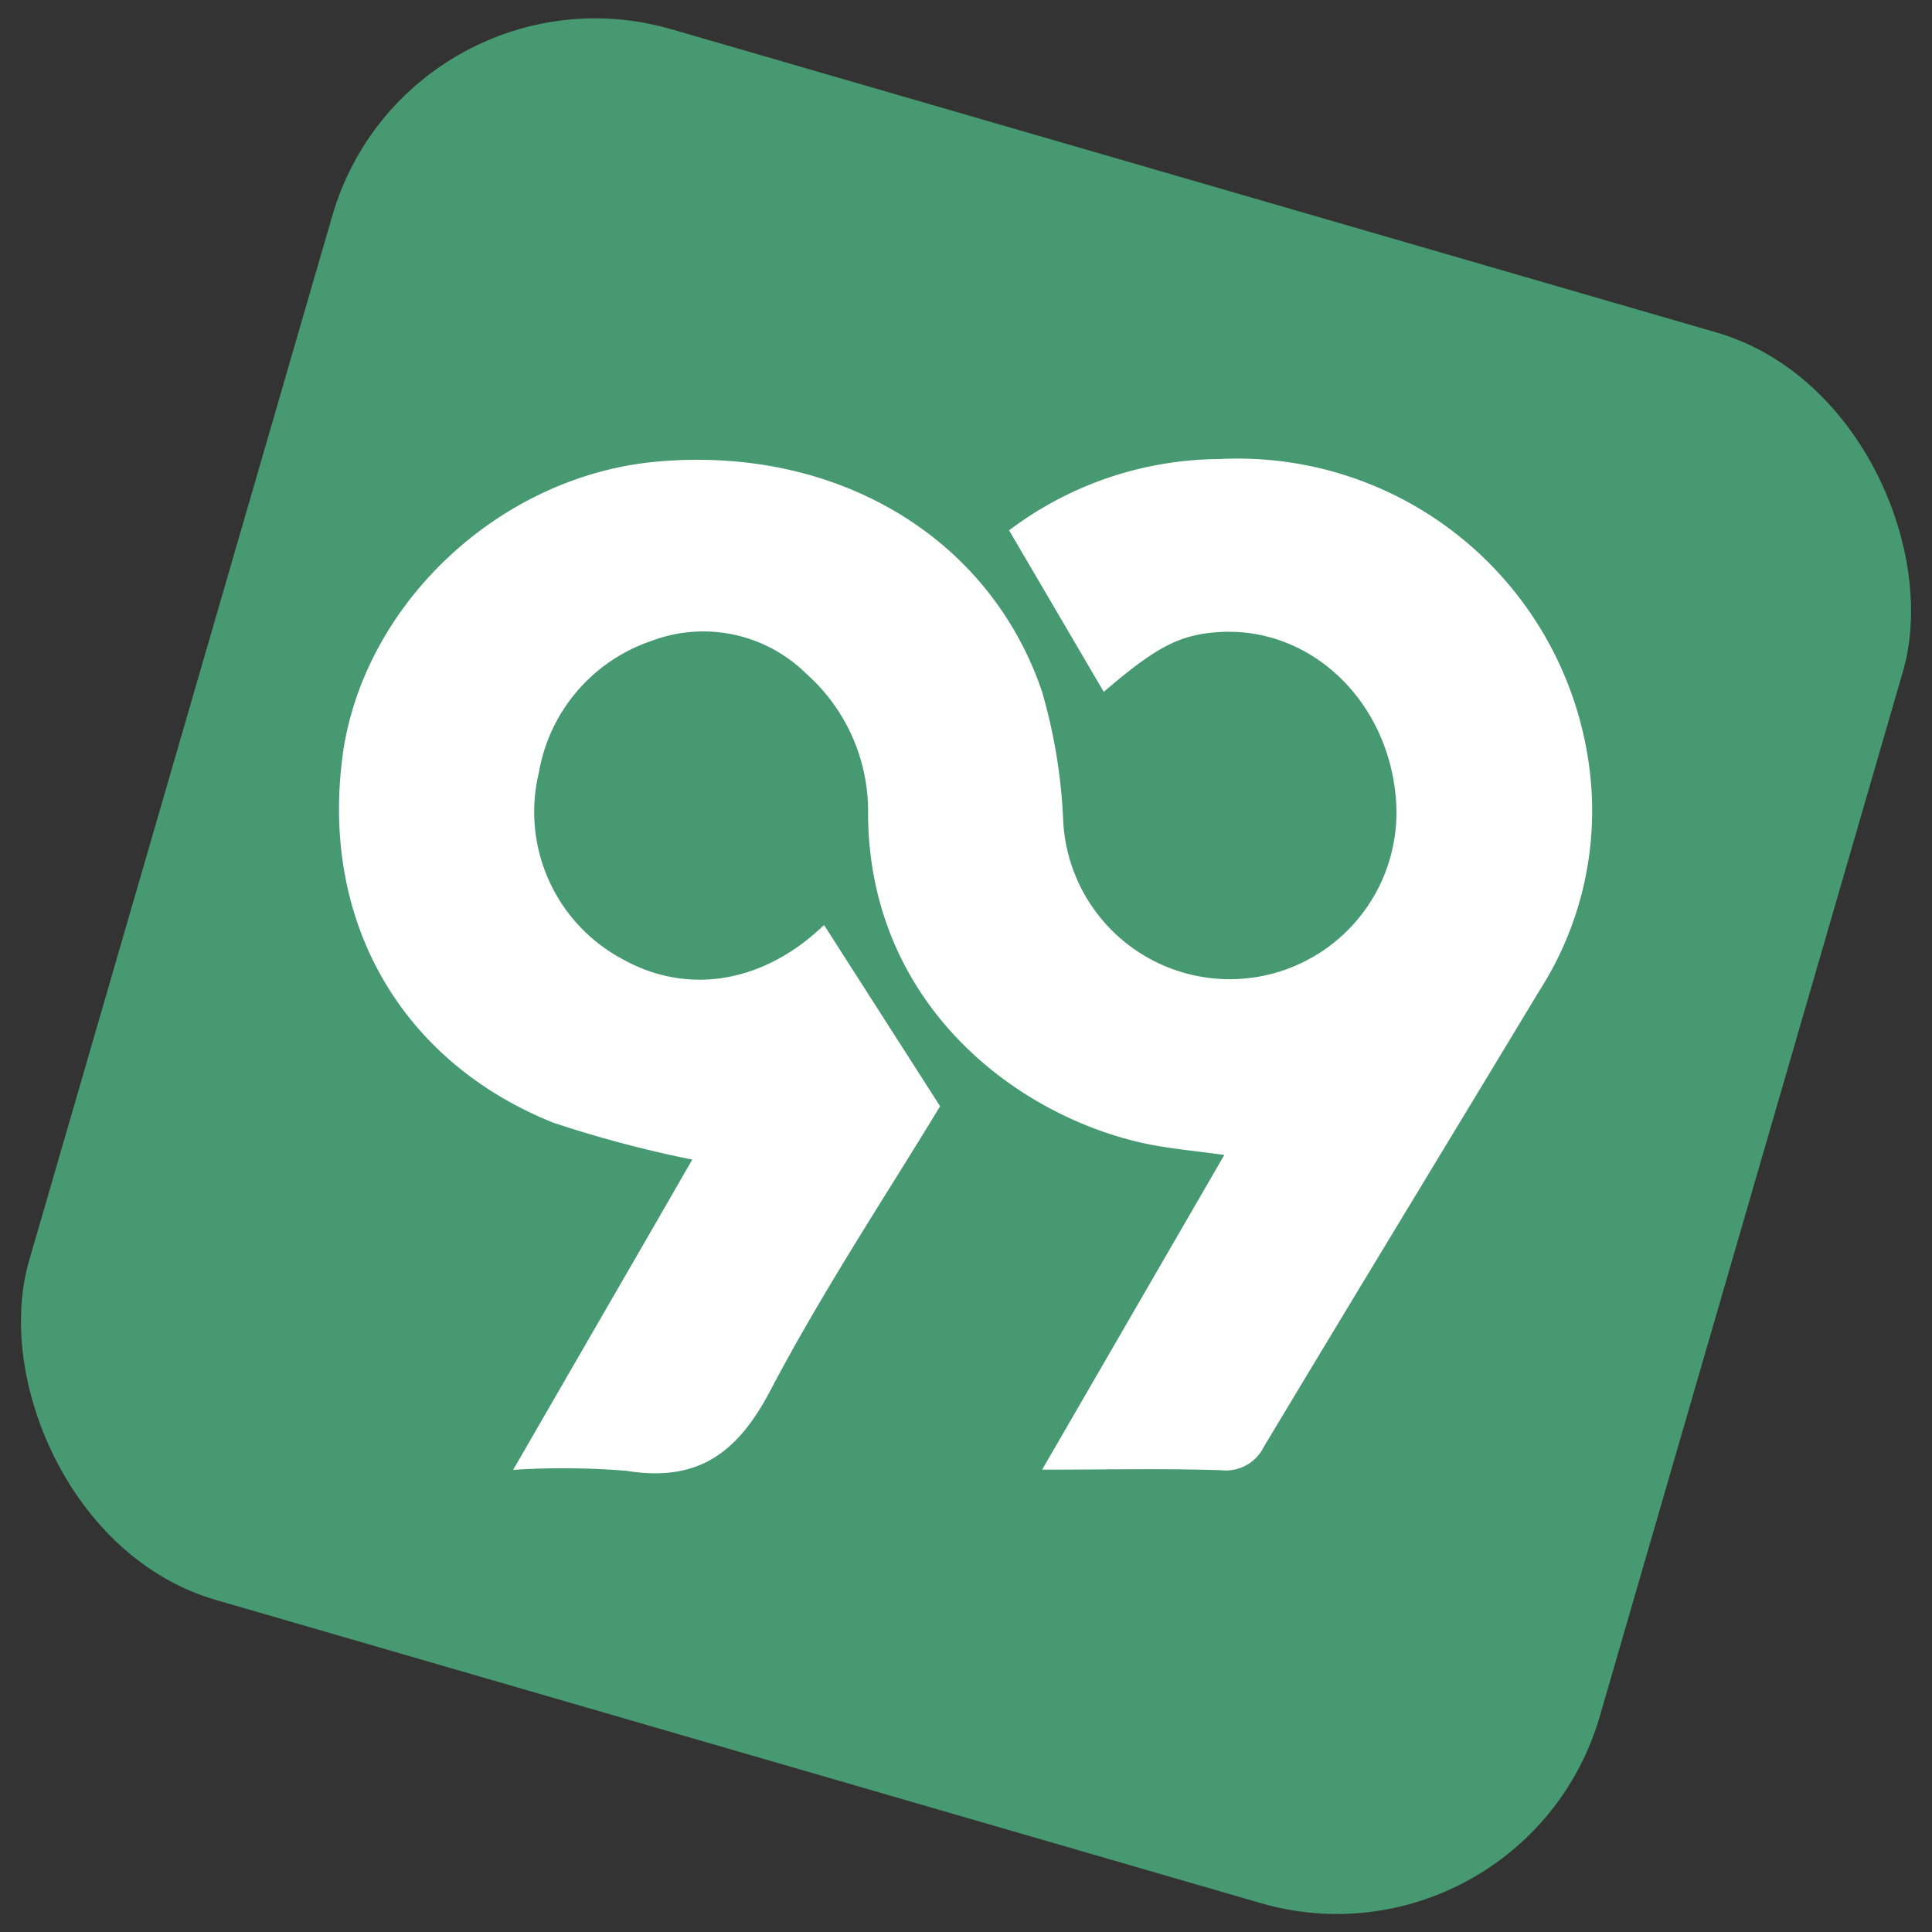
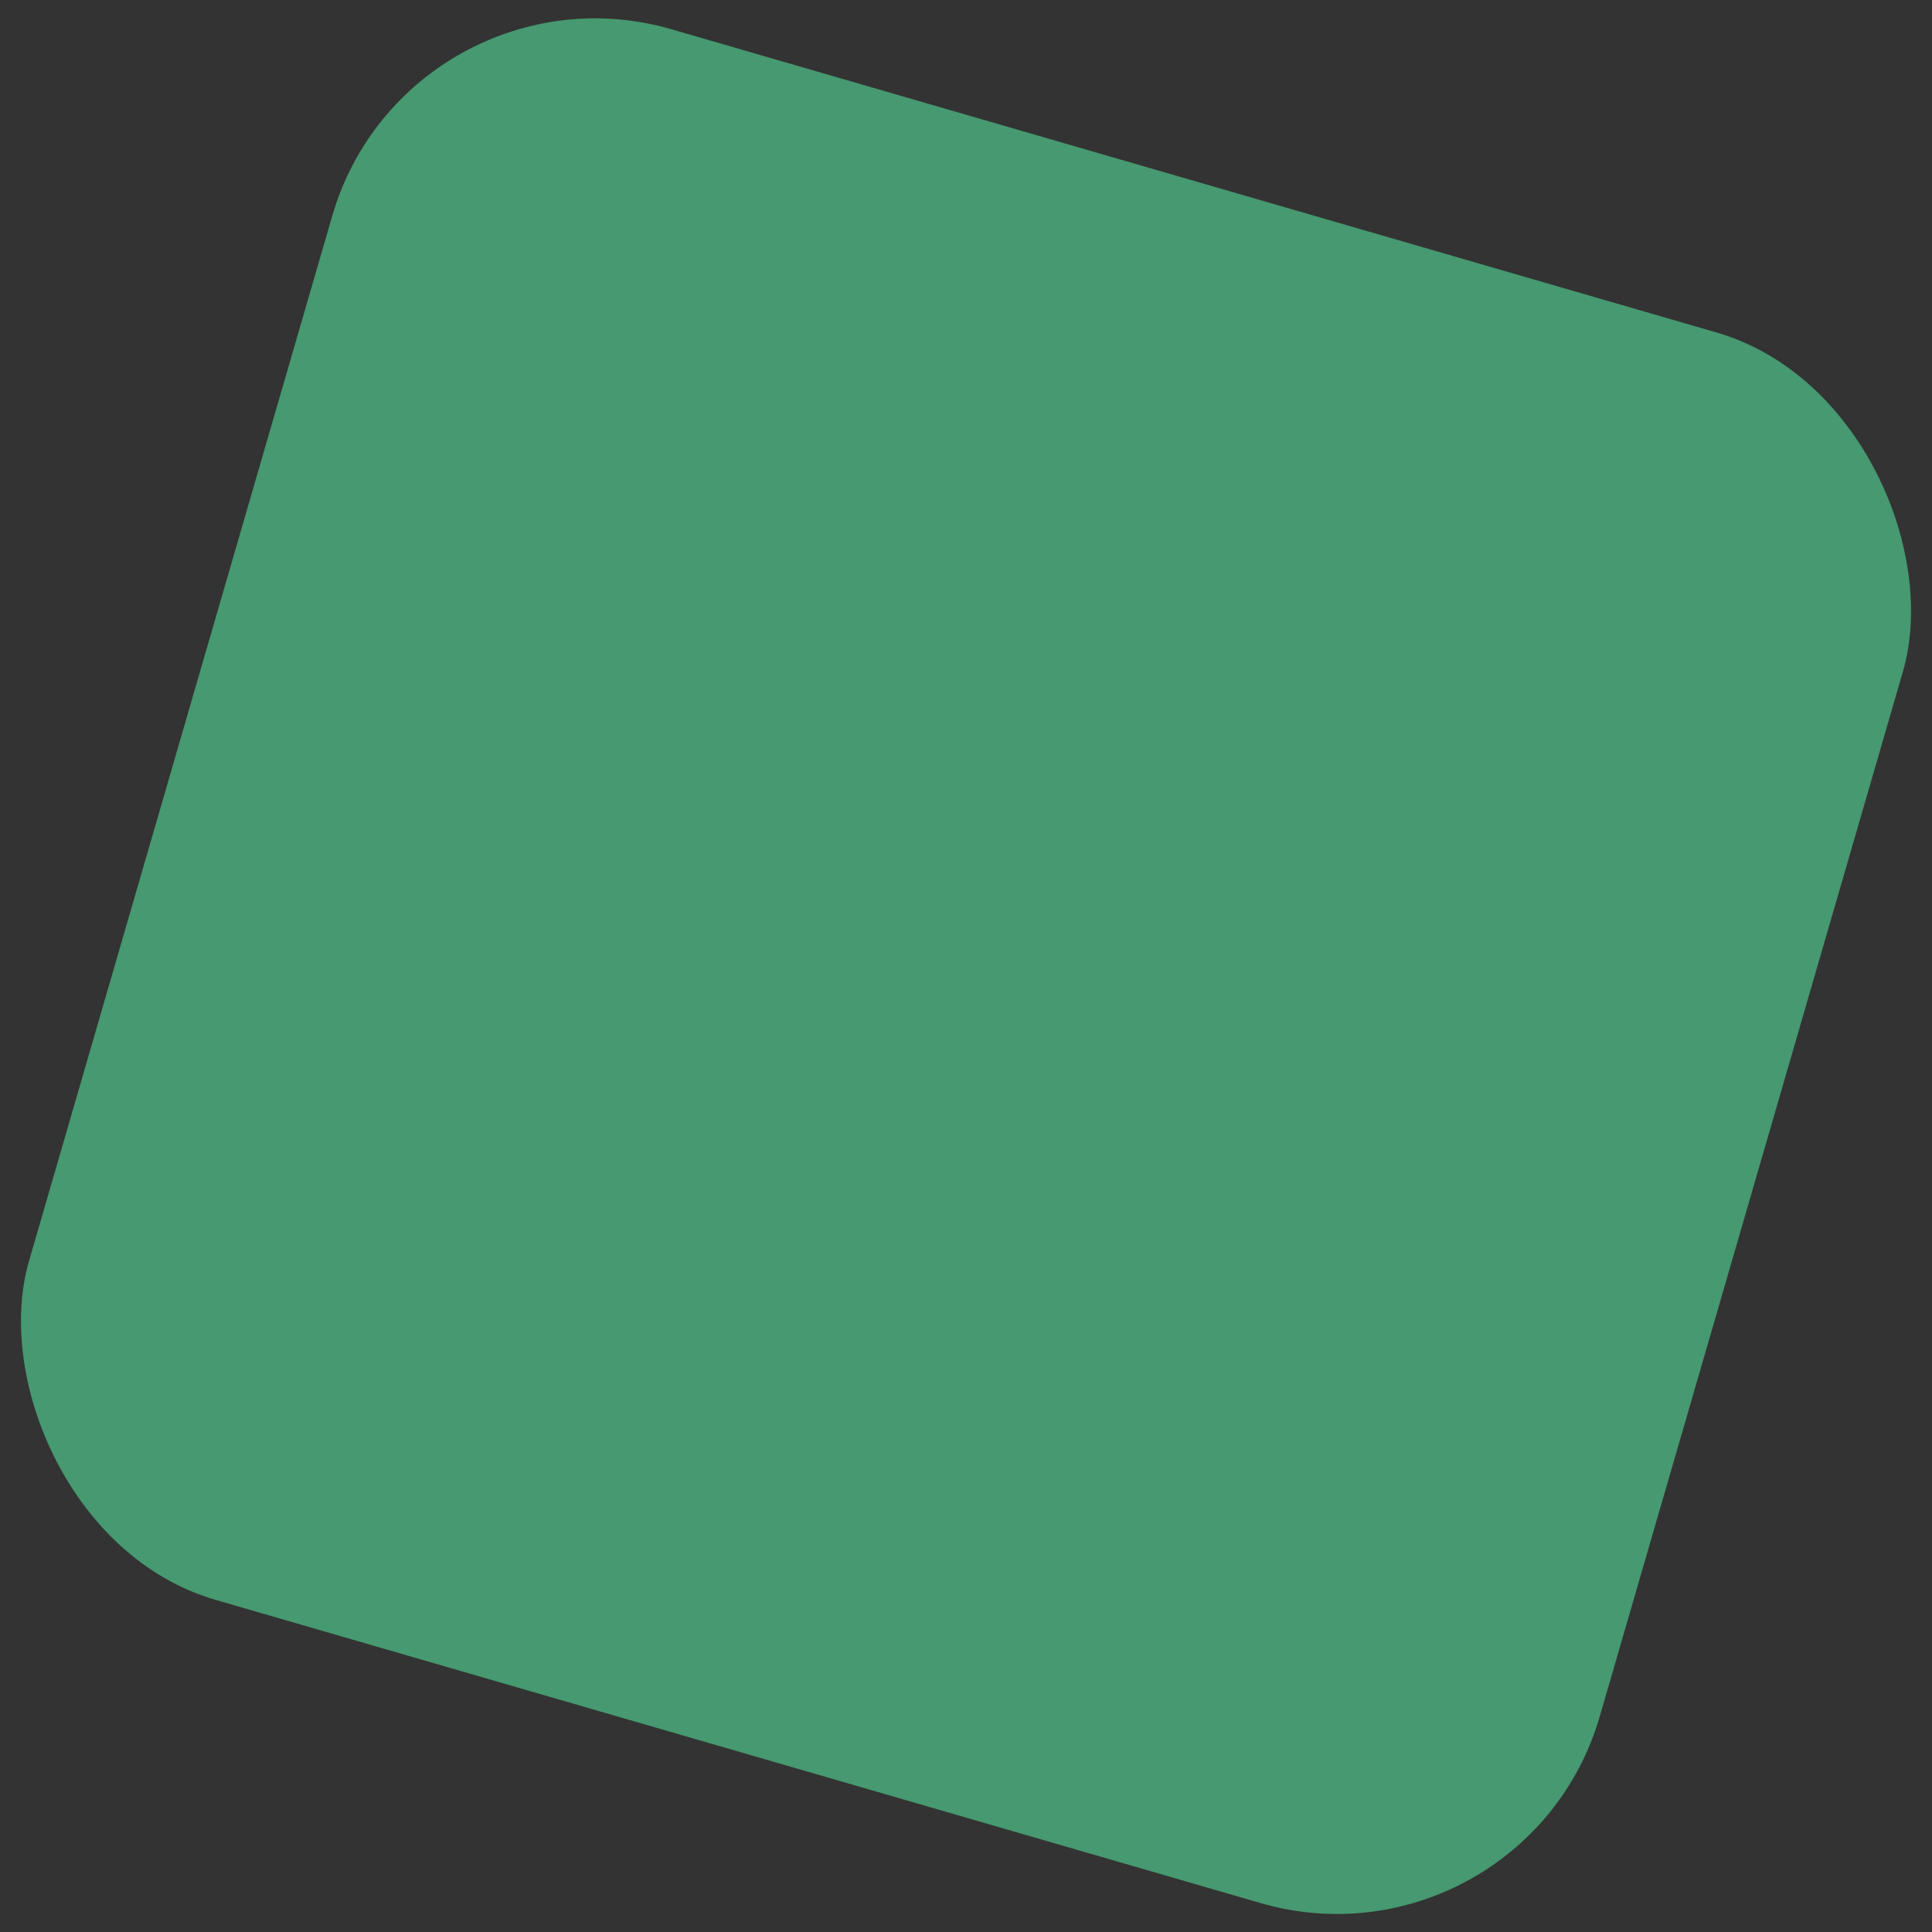
<svg xmlns="http://www.w3.org/2000/svg" id="Layer_1" data-name="Layer 1" viewBox="0 0 100 100">
  <rect x="0" y="0" width="100" height="100" fill="#333333" stroke="none" />
  <defs>
    <style>.cls-1{fill:#469970;}.cls-2{fill:#fff;}</style>
  </defs>
  <rect class="cls-1" x="7.68" y="7.68" width="84.65" height="84.65" rx="14.17" transform="translate(15.91 -11.95) rotate(16.18)" />
-   <path class="cls-2" d="M53.94,76.07l9.43-16.29c-1.43-.2-2.7-.31-3.95-.56-6.7-1.38-14.39-7.13-14.49-17a9.52,9.52,0,0,0-3.2-7.35,7.58,7.58,0,0,0-8-1.7A8.76,8.76,0,0,0,27.89,40a8.64,8.64,0,0,0,4.34,9.65c3.33,1.86,7.2,1.24,10.27-1.63.11-.11.25-.2.16-.13l6,9.37c-2.8,4.62-6.07,9.54-8.8,14.74-1.71,3.24-3.76,4.72-7.43,4.13a40.43,40.43,0,0,0-5.87-.05l4.73-8.19c1.54-2.66,3.07-5.31,4.54-7.87a60.49,60.49,0,0,1-7.22-1.92c-8-3.23-12.12-10.64-10.83-19.32C19,31.09,25.94,24.65,33.93,23.9c9.24-.86,17.24,3.79,20,11.88a28.1,28.1,0,0,1,1.1,6.68,8.63,8.63,0,1,0,17.23-1c-.36-5.19-4.45-9.07-9.22-8.74-2,.14-3.19.76-5.91,3.09l-4.9-8.36a18.23,18.23,0,0,1,10.9-3.69A18.35,18.35,0,0,1,82.34,40.42a17.23,17.23,0,0,1-2.65,10.84C74.94,59.13,70.15,67,65.42,74.88a2.19,2.19,0,0,1-2.2,1.22C60.25,76,57.29,76.07,53.94,76.07Z" />
</svg>